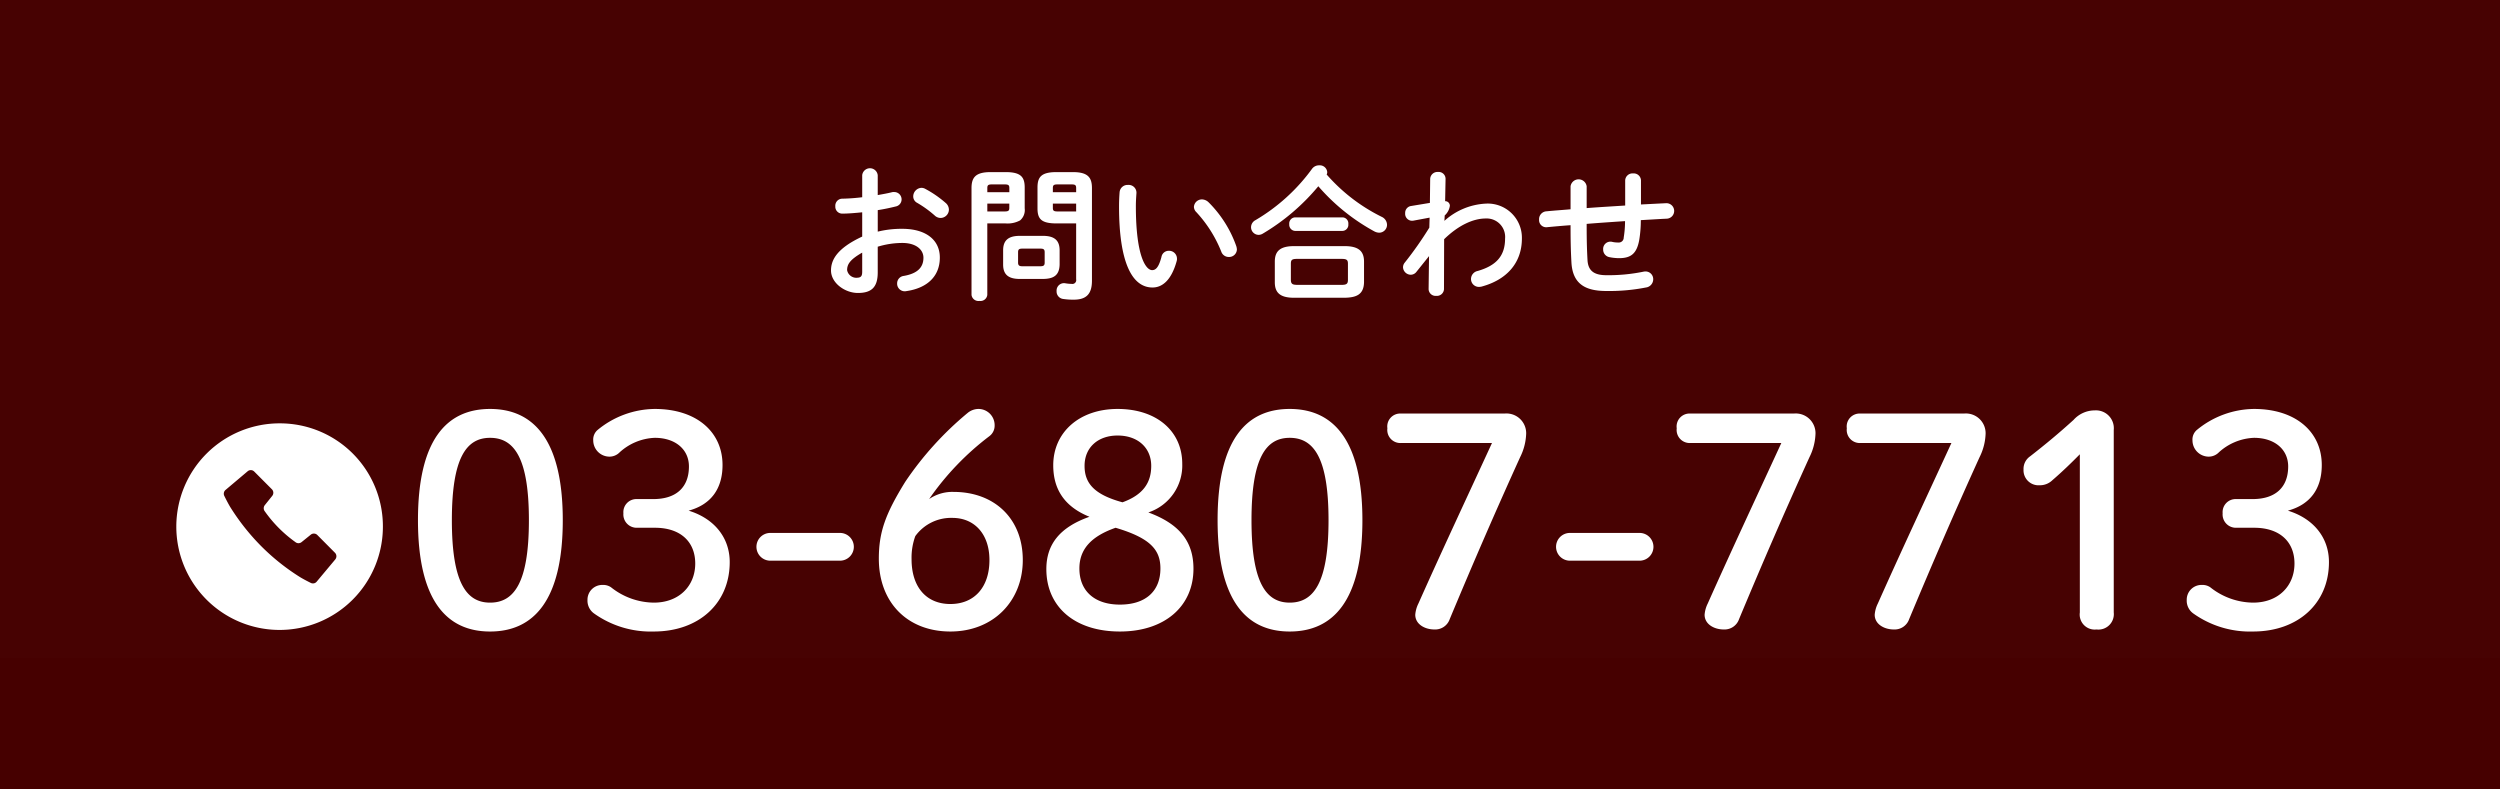
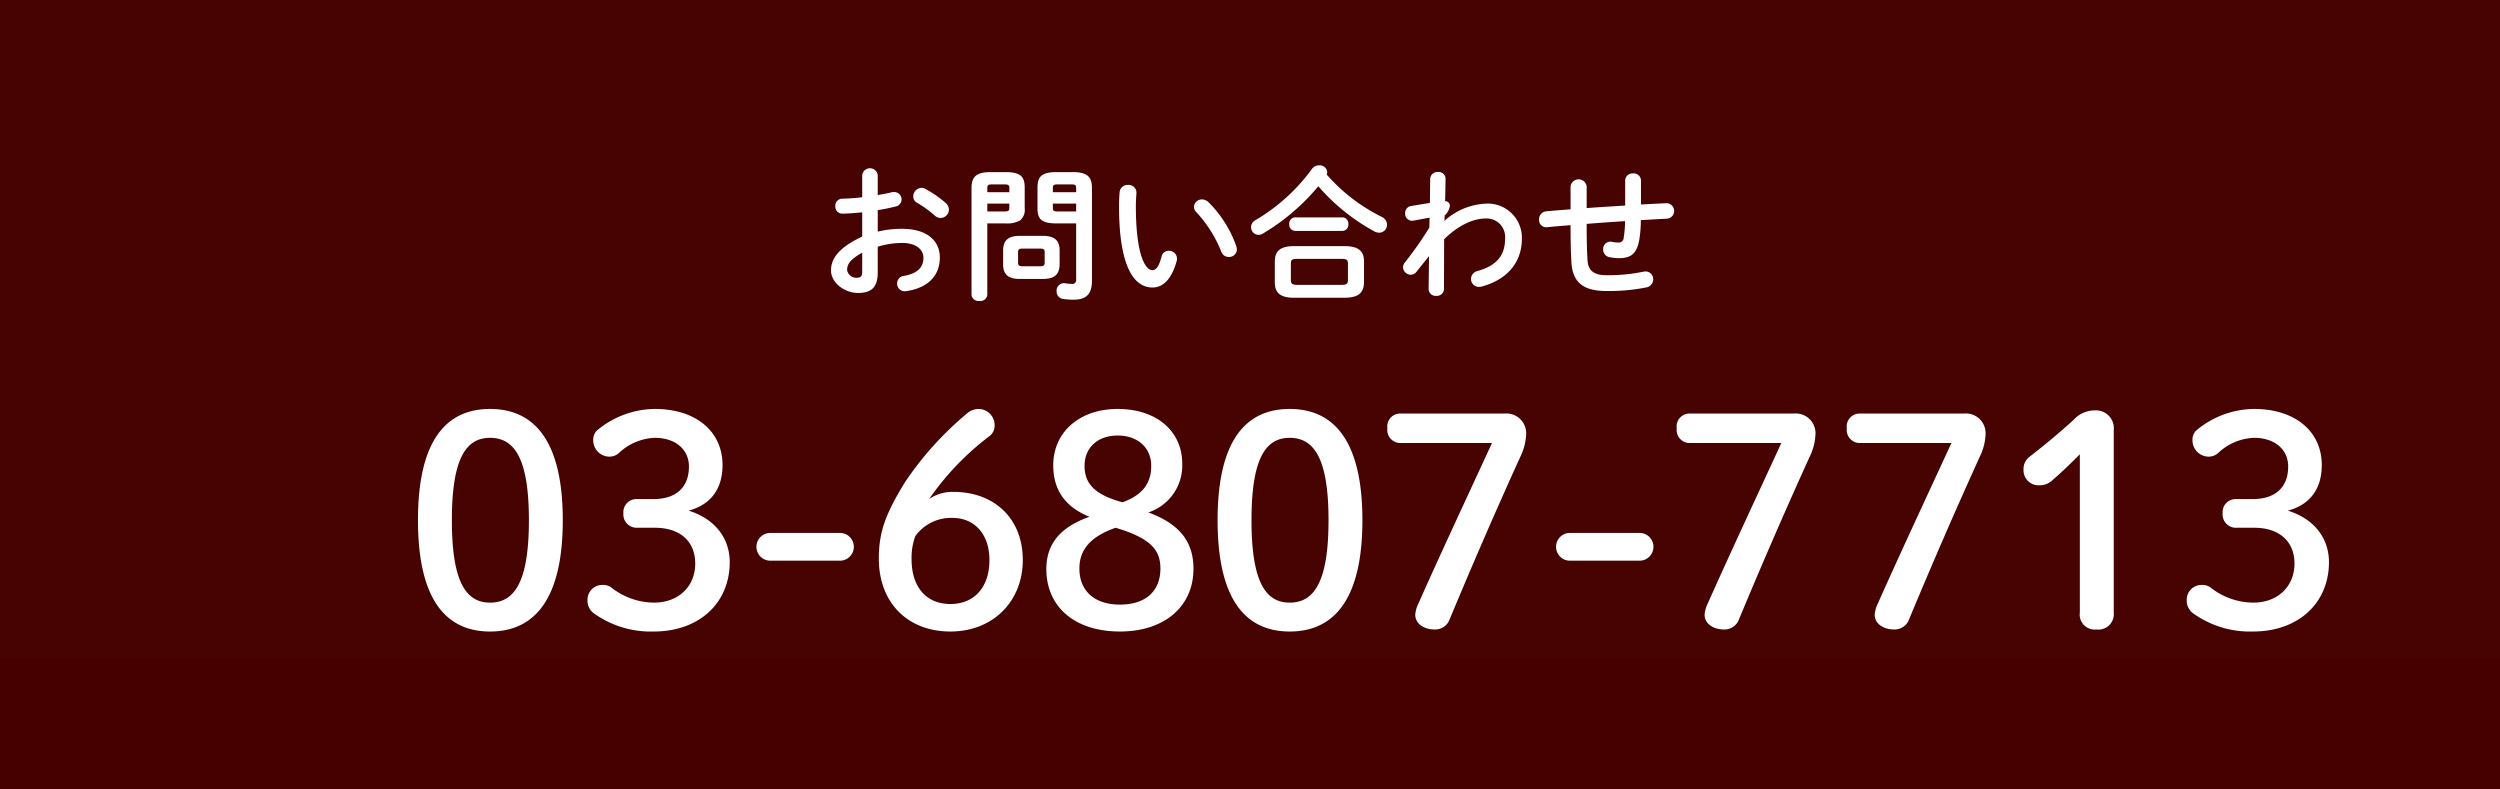
<svg xmlns="http://www.w3.org/2000/svg" id="fix_tel.svg" width="380" height="120" viewBox="0 0 380 120">
  <defs>
    <style>
      .cls-1 {
        fill: #460000;
      }

      .cls-2, .cls-3 {
        fill: #fff;
      }

      .cls-2 {
        fill-opacity: 0.01;
      }

      .cls-3 {
        fill-rule: evenodd;
      }
    </style>
  </defs>
  <rect id="bg" class="cls-1" width="380" height="120" />
  <g id="svg">
    <rect id="_文字範囲" data-name="※文字範囲" class="cls-2" width="380" height="100" />
    <g id="txt">
      <path id="お問い合わせ" class="cls-3" d="M249.415,2137.94c0.983-.15,1.9-0.35,2.709-0.55a1.1,1.1,0,0,0,.918-1.08,1.118,1.118,0,0,0-1.158-1.12,1.069,1.069,0,0,0-.394.05c-0.611.15-1.332,0.28-2.075,0.41v-3.01a1.186,1.186,0,0,0-2.36,0v3.34a29.269,29.269,0,0,1-3.015.22,1.064,1.064,0,0,0-1.071,1.15,1.048,1.048,0,0,0,1.071,1.12c0.874,0,1.923-.09,3.015-0.2v3.69c-3.823,1.78-4.741,3.54-4.741,5.15,0,1.91,2.119,3.42,4.086,3.42,2.032,0,3.015-.83,3.015-3.12v-3.91a12.883,12.883,0,0,1,3.758-.57c2.076,0,3.19,1.03,3.19,2.24,0,1.43-.853,2.4-2.993,2.77a1.139,1.139,0,0,0-1.006,1.14,1.157,1.157,0,0,0,1.4,1.17c3.19-.46,5.09-2.27,5.09-5.1,0-2.75-2.206-4.37-5.7-4.37a14.992,14.992,0,0,0-3.736.43v-3.27Zm-2.36,9.3c0,0.55-.065.94-0.7,0.97a1.426,1.426,0,0,1-1.595-1.15c0-.85.393-1.58,2.294-2.66v2.84Zm9.592-12.53a1.2,1.2,0,0,0-.59-0.16,1.318,1.318,0,0,0-1.246,1.3,1.1,1.1,0,0,0,.612.99,16.682,16.682,0,0,1,2.644,1.91,1.309,1.309,0,0,0,.9.38,1.282,1.282,0,0,0,1.267-1.26,1.359,1.359,0,0,0-.5-1.03A16.488,16.488,0,0,0,256.647,2134.71Zm12.2,5.25a3.99,3.99,0,0,0,2.207-.46,2.068,2.068,0,0,0,.7-1.84v-3.15c0-1.6-.568-2.35-2.906-2.35h-2.272c-2.316,0-2.906.84-2.906,2.44v16.22a1.056,1.056,0,0,0,1.2.92,1.044,1.044,0,0,0,1.2-.92v-10.86h2.774Zm-2.774-1.82v-1.19h3.342v0.66c0,0.42-.153.53-0.721,0.53h-2.621Zm3.342-2.93h-3.342v-0.63c0-.44.152-0.55,0.7-0.55H268.7c0.568,0,.721.11,0.721,0.55v0.63Zm5.113,13.19c1.551-.02,2.491-0.48,2.535-2.19v-2.16c0-1.49-.765-2.2-2.535-2.2h-3.518c-1.769,0-2.534.71-2.534,2.2v2.16c0,1.49.765,2.19,2.534,2.19h3.518Zm-3.146-1.93c-0.416,0-.634-0.11-0.634-0.55v-1.58c0-.4.131-0.55,0.634-0.55h2.774c0.5,0,.634.15,0.634,0.55v1.58c0,0.39-.131.55-0.634,0.55h-2.774Zm8.193-6.51v8.49a0.587,0.587,0,0,1-.7.7,5.981,5.981,0,0,1-.94-0.09,1.127,1.127,0,0,0-1.333,1.19,1.14,1.14,0,0,0,.984,1.19,10.208,10.208,0,0,0,1.617.11c1.857,0,2.774-.8,2.774-2.88V2134.6c0-1.6-.59-2.44-2.906-2.44H276.6c-2.337,0-2.9.75-2.9,2.35v3.15c0,1.62.568,2.3,2.9,2.3h2.972Zm0-1.82h-2.819c-0.567,0-.721-0.11-0.721-0.53v-0.66h3.54v1.19Zm0-2.93h-3.54v-0.63c0-.44.154-0.55,0.721-0.55h2.12c0.546,0,.7.11,0.7,0.55v0.63Zm6.608-.04c-0.043.57-.087,1.23-0.087,2.24,0,8.35,1.922,12.29,5.09,12.29,1.464,0,2.863-1.08,3.671-4.02a1.124,1.124,0,0,0,.044-0.38,1.2,1.2,0,0,0-1.246-1.18,1.118,1.118,0,0,0-1.114.94c-0.437,1.65-.9,2-1.42,2-0.918,0-2.469-2.02-2.469-9.71,0-.8.044-1.32,0.088-2a1.183,1.183,0,0,0-1.29-1.24A1.206,1.206,0,0,0,286.184,2135.17Zm13.5,1.56a1.471,1.471,0,0,0-.962-0.42,1.216,1.216,0,0,0-1.245,1.13,1.164,1.164,0,0,0,.371.81,19.374,19.374,0,0,1,3.78,5.98,1.2,1.2,0,0,0,1.158.83,1.181,1.181,0,0,0,1.224-1.16,2.227,2.227,0,0,0-.088-0.47A17.668,17.668,0,0,0,299.687,2136.73Zm20.7,14.53c1.7-.04,2.906-0.42,2.95-2.35v-3.15c0-1.58-.83-2.35-2.95-2.35H312.7c-2.12,0-2.928.77-2.928,2.35v3.15c0,1.58.808,2.35,2.928,2.35h7.69Zm-7.232-1.96c-0.611-.02-0.939-0.08-0.939-0.77v-2.44c0-.57.153-0.74,0.939-0.74h6.774c0.786,0,.961.17,0.961,0.74v2.44c0,0.58-.175.77-0.961,0.77h-6.774Zm4.5-16.77a0.762,0.762,0,0,0,.088-0.37,1.131,1.131,0,0,0-1.224-1.03,1.315,1.315,0,0,0-1.092.54,28.429,28.429,0,0,1-8.587,7.79,1.228,1.228,0,0,0-.677,1.07,1.166,1.166,0,0,0,1.136,1.17,1.234,1.234,0,0,0,.634-0.18,32.5,32.5,0,0,0,8.455-7.21,30.694,30.694,0,0,0,8.477,6.84,1.691,1.691,0,0,0,.787.22,1.2,1.2,0,0,0,1.18-1.21,1.352,1.352,0,0,0-.787-1.19A26.946,26.946,0,0,1,317.656,2132.53Zm2.4,8.57a0.929,0.929,0,0,0,.895-1.03,0.919,0.919,0,0,0-.895-1.03h-7.189a0.931,0.931,0,0,0-.895,1.03,0.942,0.942,0,0,0,.895,1.03h7.189Zm15.544-2.35a2.426,2.426,0,0,0,.786-1.47,0.7,0.7,0,0,0-.721-0.7l0.066-3.41a1.047,1.047,0,0,0-1.158-1.03,1.1,1.1,0,0,0-1.18,1.03l-0.044,3.67-2.905.48a1.047,1.047,0,0,0-.853,1.08,1.058,1.058,0,0,0,1.246,1.14l2.469-.46-0.044,1.52a54.284,54.284,0,0,1-3.736,5.32,1.12,1.12,0,0,0-.262.7,1.193,1.193,0,0,0,1.18,1.14,1.093,1.093,0,0,0,.874-0.46l1.9-2.37-0.065,5.01a1.058,1.058,0,0,0,1.158,1.03,1.077,1.077,0,0,0,1.18-1.03l0.022-7.58c2.141-2.09,4.391-3.15,6.336-3.15a2.806,2.806,0,0,1,2.927,3.06c0,2.64-1.354,4.11-4.173,4.92a1.258,1.258,0,0,0-1.005,1.21,1.2,1.2,0,0,0,1.224,1.21,2.366,2.366,0,0,0,.349-0.04c3.8-1.01,6.162-3.56,6.162-7.32a5.191,5.191,0,0,0-5.484-5.3,10.127,10.127,0,0,0-6.293,2.62Zm29.833-5.29a1.1,1.1,0,0,0-1.2-1.1,1.108,1.108,0,0,0-1.2,1.1v3.78c-1.945.13-3.911,0.24-5.855,0.39v-3.32a1.238,1.238,0,0,0-2.448,0v3.5c-1.223.11-2.447,0.19-3.67,0.31a1.193,1.193,0,0,0-1.114,1.25,1.083,1.083,0,0,0,1.245,1.16c1.18-.11,2.36-0.22,3.539-0.3v0.22c0,2.24.044,3.86,0.132,5.42,0.174,3.28,2.1,4.36,5.287,4.36a28.864,28.864,0,0,0,6.03-.53,1.261,1.261,0,0,0,1.114-1.23,1.167,1.167,0,0,0-1.179-1.21,1.826,1.826,0,0,0-.328.04,26.261,26.261,0,0,1-5.615.53c-1.9,0-2.753-.7-2.862-2.24-0.088-1.56-.131-3.06-0.131-5.21v-0.35c1.944-.16,3.889-0.29,5.833-0.42a15.4,15.4,0,0,1-.2,2.49,0.749,0.749,0,0,1-.831.76,3.738,3.738,0,0,1-.983-0.11,1.105,1.105,0,0,0-1.311,1.17,1.159,1.159,0,0,0,.918,1.16,7.4,7.4,0,0,0,1.507.16c1.814,0,2.688-.71,3.059-2.77a18.511,18.511,0,0,0,.24-3.01c1.311-.07,2.622-0.16,3.933-0.22a1.178,1.178,0,1,0-.153-2.35c-1.245.06-2.512,0.13-3.758,0.19v-3.62Z" transform="translate(-116 -2106)" />
      <path id="_03-6807-7713" data-name="03-6807-7713" class="cls-3" d="M190.493,2168.16c-6.638,0-10.962,4.74-10.962,16.91s4.324,16.92,10.962,16.92,11.049-4.75,11.049-16.92S197.131,2168.16,190.493,2168.16Zm0,4.39c3.668,0,5.9,3.08,5.9,12.52s-2.228,12.53-5.9,12.53c-3.625,0-5.809-3.08-5.809-12.53S186.868,2172.55,190.493,2172.55Zm22.317,9.31a1.981,1.981,0,0,0-2.052,2.16,2.019,2.019,0,0,0,2.052,2.2h2.752c3.843,0,6.114,2.1,6.114,5.44,0,3.39-2.446,5.94-6.289,5.94a10.6,10.6,0,0,1-6.507-2.33,2.1,2.1,0,0,0-1.267-.36,2.247,2.247,0,0,0-2.315,2.29,2.384,2.384,0,0,0,.961,2.02,14.848,14.848,0,0,0,9.128,2.77c6.813,0,11.53-4.26,11.53-10.55,0-3.73-2.359-6.63-6.246-7.82,3.407-.92,5.154-3.34,5.154-6.94,0-5.01-3.931-8.52-10.307-8.52a13.873,13.873,0,0,0-8.691,3.2,1.917,1.917,0,0,0-.655,1.59,2.478,2.478,0,0,0,2.446,2.46,2.162,2.162,0,0,0,1.572-.66,8.406,8.406,0,0,1,5.328-2.2c3.188,0,5.2,1.8,5.2,4.35,0,3.12-1.878,4.96-5.416,4.96H212.81Zm20.134,5.15a2.11,2.11,0,0,0,0,4.21h10.874a2.11,2.11,0,0,0,0-4.21H232.944Zm24.282-5.15a41.78,41.78,0,0,1,9.172-9.57,1.988,1.988,0,0,0,.786-1.63,2.463,2.463,0,0,0-2.49-2.5,2.63,2.63,0,0,0-1.616.61,49.419,49.419,0,0,0-9.477,10.46c-3.013,4.88-4.018,7.64-4.018,11.69,0,6.68,4.368,11.07,10.875,11.07s11.006-4.61,11.006-10.86c0-6.36-4.368-10.36-10.526-10.36A6.227,6.227,0,0,0,257.226,2181.86Zm3.232,15.95c-3.625,0-5.9-2.54-5.9-6.81a9.544,9.544,0,0,1,.568-3.51,6.713,6.713,0,0,1,5.633-2.77c3.363,0,5.635,2.46,5.635,6.41C266.4,2195.22,264.126,2197.81,260.458,2197.81Zm21.138-13.26c-4.586,1.62-6.551,4.26-6.551,7.95,0,5.71,4.28,9.49,11.18,9.49,6.813,0,11.181-3.83,11.181-9.54,0-3.99-1.966-6.76-6.857-8.56a7.511,7.511,0,0,0,5.153-7.39c0-4.96-3.887-8.34-9.826-8.34-5.809,0-9.783,3.55-9.783,8.56C276.093,2180.46,277.884,2183.05,281.6,2184.55Zm9.39-7.74c0,2.55-1.223,4.4-4.368,5.54-4.367-1.19-5.765-2.95-5.765-5.54,0-2.81,2.053-4.61,5.023-4.61C288.977,2172.2,290.986,2174.09,290.986,2176.81Zm-5.416,9.41c5.328,1.58,6.813,3.38,6.813,6.19,0,3.47-2.271,5.49-6.158,5.49-3.843,0-6.158-2.06-6.158-5.49C280.067,2189.42,281.945,2187.49,285.57,2186.22Zm26.466-18.06c-6.638,0-10.962,4.74-10.962,16.91s4.324,16.92,10.962,16.92,11.05-4.75,11.05-16.92S318.675,2168.16,312.036,2168.16Zm0,4.39c3.669,0,5.9,3.08,5.9,12.52s-2.227,12.53-5.9,12.53c-3.625,0-5.808-3.08-5.808-12.53S308.411,2172.55,312.036,2172.55Zm16.9-3.69a1.962,1.962,0,0,0-2.053,2.24,1.985,1.985,0,0,0,2.053,2.24h13.844c-3.8,8.26-7.6,16.35-11.18,24.39a4.638,4.638,0,0,0-.48,1.71c0,1.41,1.4,2.24,2.926,2.24a2.337,2.337,0,0,0,2.315-1.58c3.668-8.79,6.987-16.43,10.7-24.61a8.608,8.608,0,0,0,.918-3.6,3,3,0,0,0-3.276-3.03H328.938Zm25.549,18.15a2.11,2.11,0,0,0,0,4.21h10.875a2.11,2.11,0,0,0,0-4.21H354.487Zm18.43-18.15a1.962,1.962,0,0,0-2.052,2.24,1.985,1.985,0,0,0,2.052,2.24h13.845c-3.8,8.26-7.6,16.35-11.181,24.39a4.658,4.658,0,0,0-.48,1.71c0,1.41,1.4,2.24,2.926,2.24a2.337,2.337,0,0,0,2.315-1.58c3.668-8.79,6.987-16.43,10.7-24.61a8.622,8.622,0,0,0,.917-3.6,3,3,0,0,0-3.276-3.03H372.917Zm25.855,0a1.962,1.962,0,0,0-2.053,2.24,1.985,1.985,0,0,0,2.053,2.24h13.844c-3.8,8.26-7.6,16.35-11.18,24.39a4.638,4.638,0,0,0-.48,1.71c0,1.41,1.4,2.24,2.926,2.24a2.337,2.337,0,0,0,2.315-1.58c3.668-8.79,6.987-16.43,10.7-24.61a8.608,8.608,0,0,0,.918-3.6,3,3,0,0,0-3.276-3.03H398.772Zm33.366,30.23a2.283,2.283,0,0,0,2.534,2.59,2.346,2.346,0,0,0,2.62-2.59v-27.73a2.714,2.714,0,0,0-2.883-2.98,4.331,4.331,0,0,0-3.231,1.45c-2.271,2.06-4.237,3.69-6.595,5.53a2.317,2.317,0,0,0-1.005,2.02,2.281,2.281,0,0,0,2.446,2.38,2.721,2.721,0,0,0,1.922-.75c1.572-1.36,2.838-2.59,4.192-3.96v24.04Zm23.759-17.23a1.982,1.982,0,0,0-2.053,2.16,2.019,2.019,0,0,0,2.053,2.2h2.751c3.843,0,6.115,2.1,6.115,5.44,0,3.39-2.446,5.94-6.289,5.94a10.6,10.6,0,0,1-6.508-2.33,2.09,2.09,0,0,0-1.266-.36,2.247,2.247,0,0,0-2.315,2.29,2.384,2.384,0,0,0,.961,2.02,14.843,14.843,0,0,0,9.128,2.77c6.813,0,11.529-4.26,11.529-10.55,0-3.73-2.358-6.63-6.245-7.82,3.406-.92,5.153-3.34,5.153-6.94,0-5.01-3.93-8.52-10.306-8.52a13.873,13.873,0,0,0-8.691,3.2,1.914,1.914,0,0,0-.655,1.59,2.478,2.478,0,0,0,2.445,2.46,2.159,2.159,0,0,0,1.572-.66,8.409,8.409,0,0,1,5.329-2.2c3.188,0,5.2,1.8,5.2,4.35,0,3.12-1.878,4.96-5.416,4.96H455.9Z" transform="translate(-116 -2106)" />
-       <path id="icn" class="cls-3" d="M158.6,2170.35a15.7,15.7,0,1,0,15.6,15.69A15.647,15.647,0,0,0,158.6,2170.35Zm8.363,20.68-2.825,3.38a0.728,0.728,0,0,1-.922.18s-0.922-.45-1.629-0.88a33.235,33.235,0,0,1-5.909-4.72,33.956,33.956,0,0,1-4.7-5.95c-0.42-.71-0.872-1.64-0.872-1.64a0.757,0.757,0,0,1,.177-0.93l3.364-2.84a0.736,0.736,0,0,1,1,.05l2.681,2.69a0.752,0.752,0,0,1,.053,1l-1.128,1.41a0.762,0.762,0,0,0,.01.96,19.647,19.647,0,0,0,4.628,4.65,0.738,0.738,0,0,0,.948.01l1.4-1.13a0.741,0.741,0,0,1,.993.05l2.682,2.7A0.751,0.751,0,0,1,166.96,2191.03Z" transform="translate(-116 -2106)" />
    </g>
  </g>
</svg>